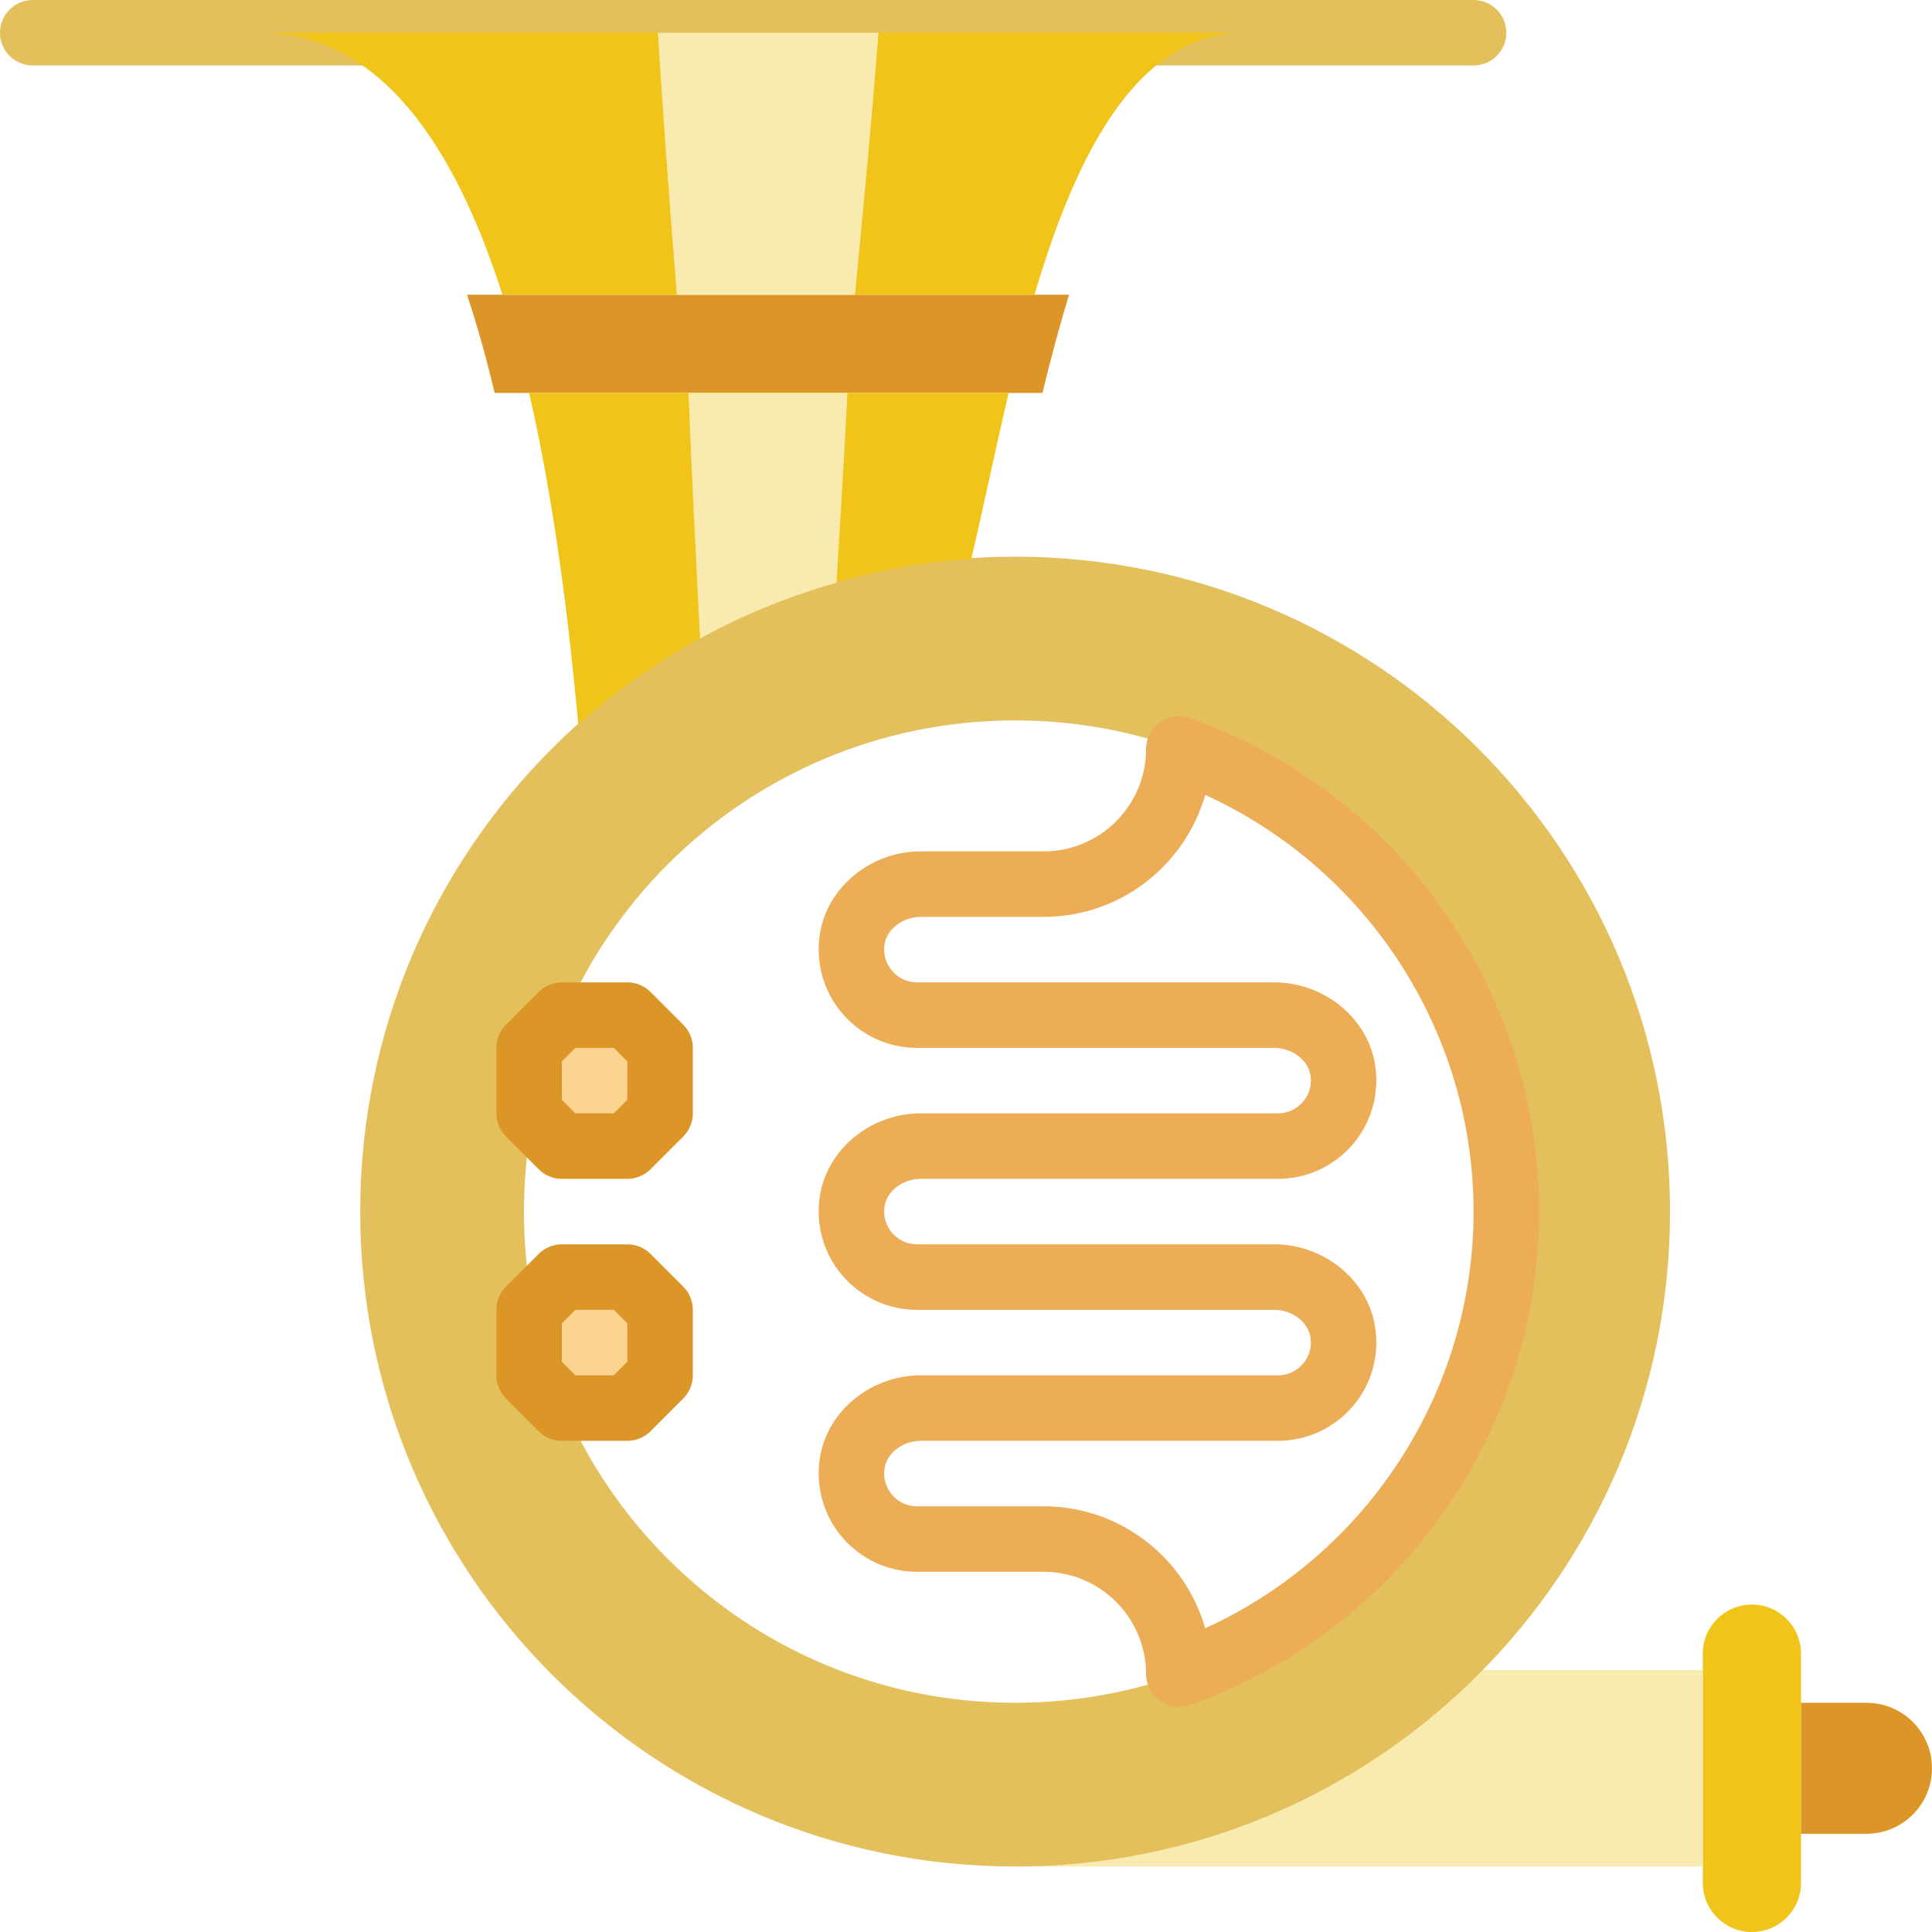
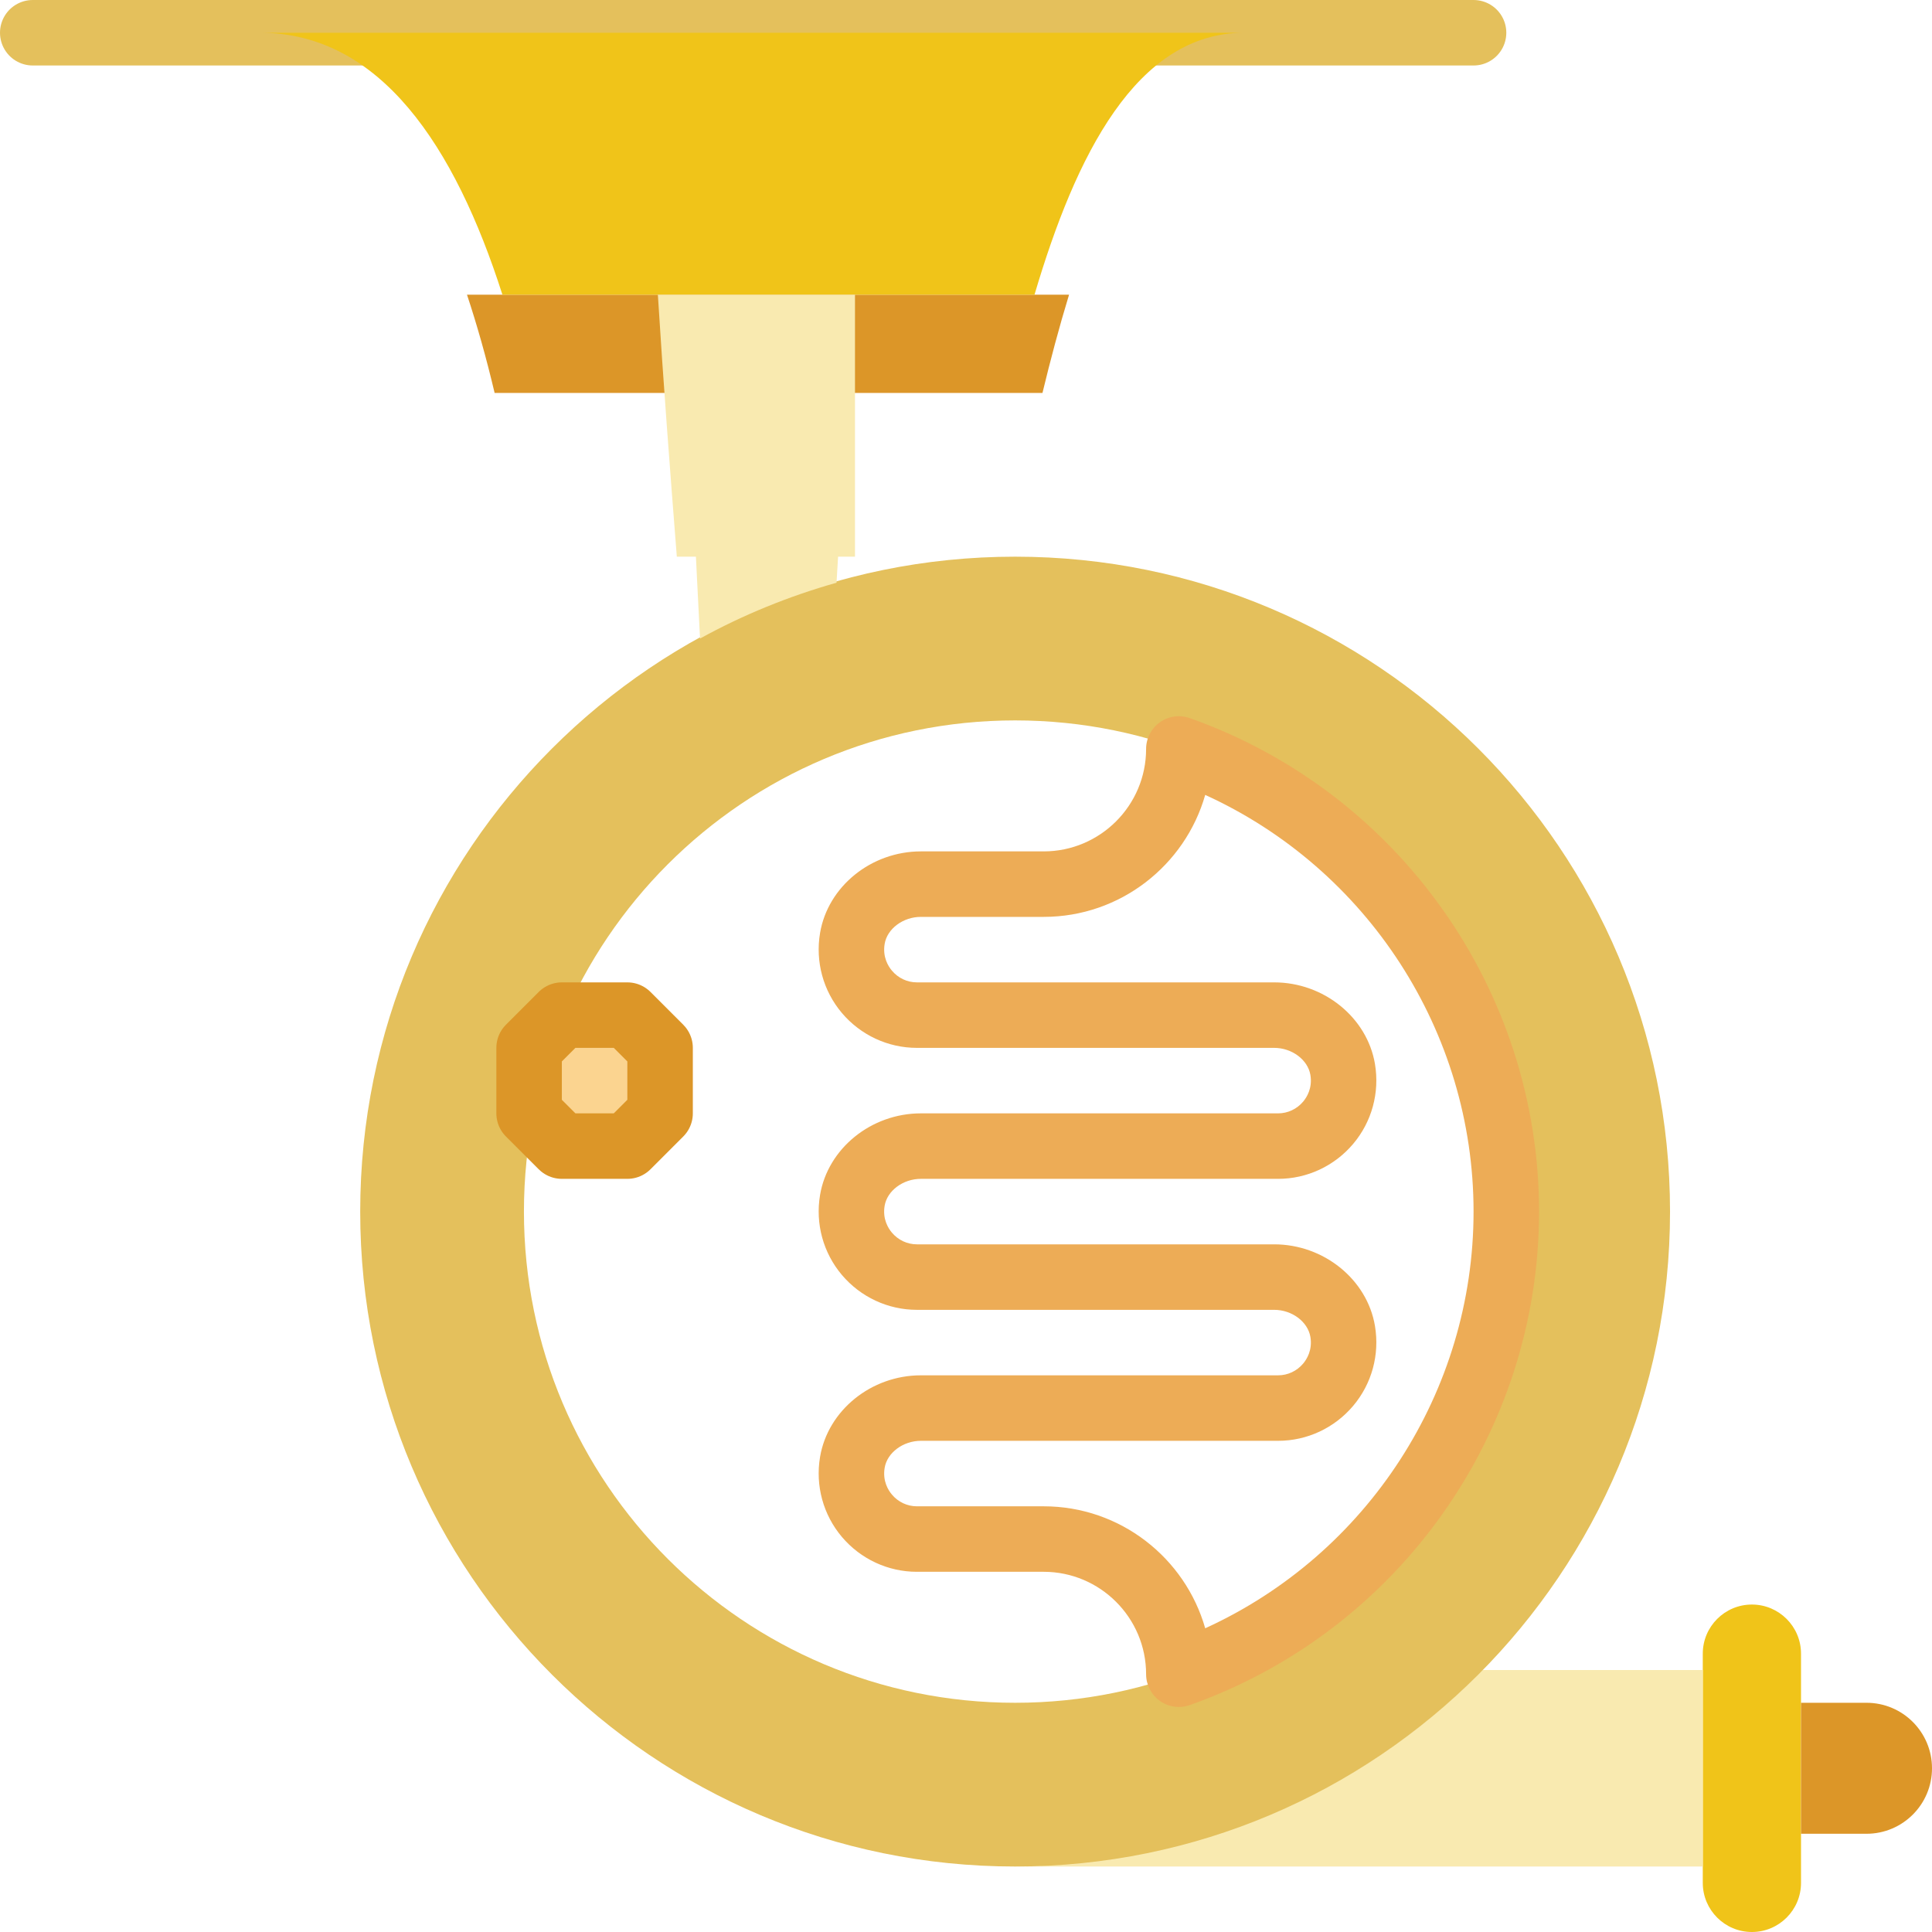
<svg xmlns="http://www.w3.org/2000/svg" version="1.1" id="Capa_1" viewBox="0 0 59 59" xml:space="preserve">
  <path style="fill:#F0C419;" d="M53.5,59L53.5,59c-0.828,0-1.5-0.672-1.5-1.5v-7c0-0.828,0.672-1.5,1.5-1.5l0,0  c0.828,0,1.5,0.672,1.5,1.5v7C55,58.328,54.328,59,53.5,59z" />
  <path style="fill:#DC9628;" d="M57,56h-2v-4h2c1.105,0,2,0.895,2,2v0C59,55.105,58.105,56,57,56z" />
  <line style="fill:none;stroke:#E4C05C;stroke-width:2;stroke-linecap:round;stroke-linejoin:round;stroke-miterlimit:10;" x1="1" y1="1" x2="45" y2="1" />
  <path style="fill:#F9EAB0;" d="M45.271,51c-3.339,3.404-7.886,5.601-12.947,5.933C31.888,56.973,31.447,57,31,57h21v-6H45.271z" />
  <path style="fill:#E4C05C;" d="M31,17c-11.046,0-20,8.954-20,20c0,11.046,8.954,20,20,20s20-8.954,20-20C51,25.954,42.046,17,31,17z   M31,52c-8.284,0-15-6.716-15-15c0-8.284,6.716-15,15-15s15,6.716,15,15C46,45.284,39.284,52,31,52z" />
  <path style="fill:#EDAC56;" d="M36,52.128c-0.204,0-0.406-0.063-0.577-0.184C35.158,51.757,35,51.453,35,51.128  C35,49.403,33.597,48,31.872,48H28c-0.882,0-1.717-0.389-2.29-1.065c-0.571-0.676-0.814-1.565-0.667-2.442  C25.282,43.071,26.605,42,28.122,42h10.91c0.293,0,0.571-0.13,0.763-0.357c0.112-0.133,0.29-0.415,0.222-0.818  C39.938,40.362,39.453,40,38.91,40H28c-0.882,0-1.717-0.389-2.29-1.065c-0.571-0.676-0.814-1.565-0.667-2.442  C25.282,35.071,26.605,34,28.122,34h10.91c0.293,0,0.571-0.13,0.763-0.357c0.112-0.133,0.29-0.415,0.222-0.818  C39.938,32.362,39.453,32,38.91,32H28c-0.882,0-1.717-0.389-2.29-1.065c-0.571-0.676-0.814-1.565-0.667-2.442  C25.282,27.071,26.605,26,28.122,26h3.75C33.597,26,35,24.597,35,22.872c0-0.325,0.158-0.629,0.423-0.816  c0.265-0.188,0.604-0.235,0.911-0.126C42.713,24.188,47,30.245,47,37s-4.287,12.812-10.666,15.07  C36.225,52.109,36.112,52.128,36,52.128z M28.122,44c-0.543,0-1.029,0.362-1.106,0.824c-0.068,0.403,0.11,0.686,0.222,0.818  C27.429,45.87,27.707,46,28,46h3.872c2.341,0,4.321,1.577,4.933,3.725C41.753,47.468,45,42.498,45,37s-3.247-10.468-8.195-12.725  C36.193,26.423,34.213,28,31.872,28h-3.75c-0.543,0-1.029,0.362-1.106,0.824c-0.068,0.403,0.11,0.686,0.222,0.818  C27.429,29.87,27.707,30,28,30h10.91c1.516,0,2.84,1.071,3.079,2.492c0.147,0.877-0.096,1.767-0.667,2.442  C40.749,35.611,39.914,36,39.031,36h-10.91c-0.543,0-1.029,0.362-1.106,0.824c-0.068,0.403,0.11,0.686,0.222,0.818  C27.429,37.87,27.707,38,28,38h10.91c1.516,0,2.84,1.071,3.079,2.492c0.147,0.877-0.096,1.767-0.667,2.442  C40.749,43.611,39.914,44,39.031,44H28.122z" />
  <path style="fill:#DC9628;" d="M32.647,9H14.261c0.303,0.913,0.586,1.91,0.844,3h16.73C32.076,11.004,32.345,9.989,32.647,9z" />
  <path style="fill:#F0C419;" d="M7.928,1c3.685,0,5.966,3.469,7.415,8h16.249C32.844,4.763,34.698,1,38,1H7.928z" />
-   <path style="fill:#F0C419;" d="M16.158,12c0.778,3.377,1.217,7.018,1.502,10.128c3.229-2.898,7.397-4.755,12-5.06  c0.351-1.465,0.711-3.24,1.144-5.068H16.158z" />
  <polygon style="fill:#FBD490;stroke:#DC9628;stroke-width:2;stroke-linecap:round;stroke-linejoin:round;stroke-miterlimit:10;" points="  17.158,35 16.158,34 16.158,32 17.158,31 19.158,31 20.158,32 20.158,34 19.158,35 " />
-   <polygon style="fill:#FBD490;stroke:#DC9628;stroke-width:2;stroke-linecap:round;stroke-linejoin:round;stroke-miterlimit:10;" points="  17.158,43 16.158,42 16.158,40 17.158,39 19.158,39 20.158,40 20.158,42 19.158,43 " />
-   <path style="fill:#F9EAB0;" d="M26.11,9c0.25-2.624,0.511-5.293,0.717-8H20.09c0.163,2.626,0.366,5.292,0.579,8H26.11z" />
+   <path style="fill:#F9EAB0;" d="M26.11,9H20.09c0.163,2.626,0.366,5.292,0.579,8H26.11z" />
  <path style="fill:#F9EAB0;" d="M25.546,17.795c0.118-1.914,0.233-3.843,0.333-5.795h-4.855c0.102,2.467,0.224,4.968,0.354,7.5  C22.684,18.78,24.081,18.21,25.546,17.795z" />
</svg>